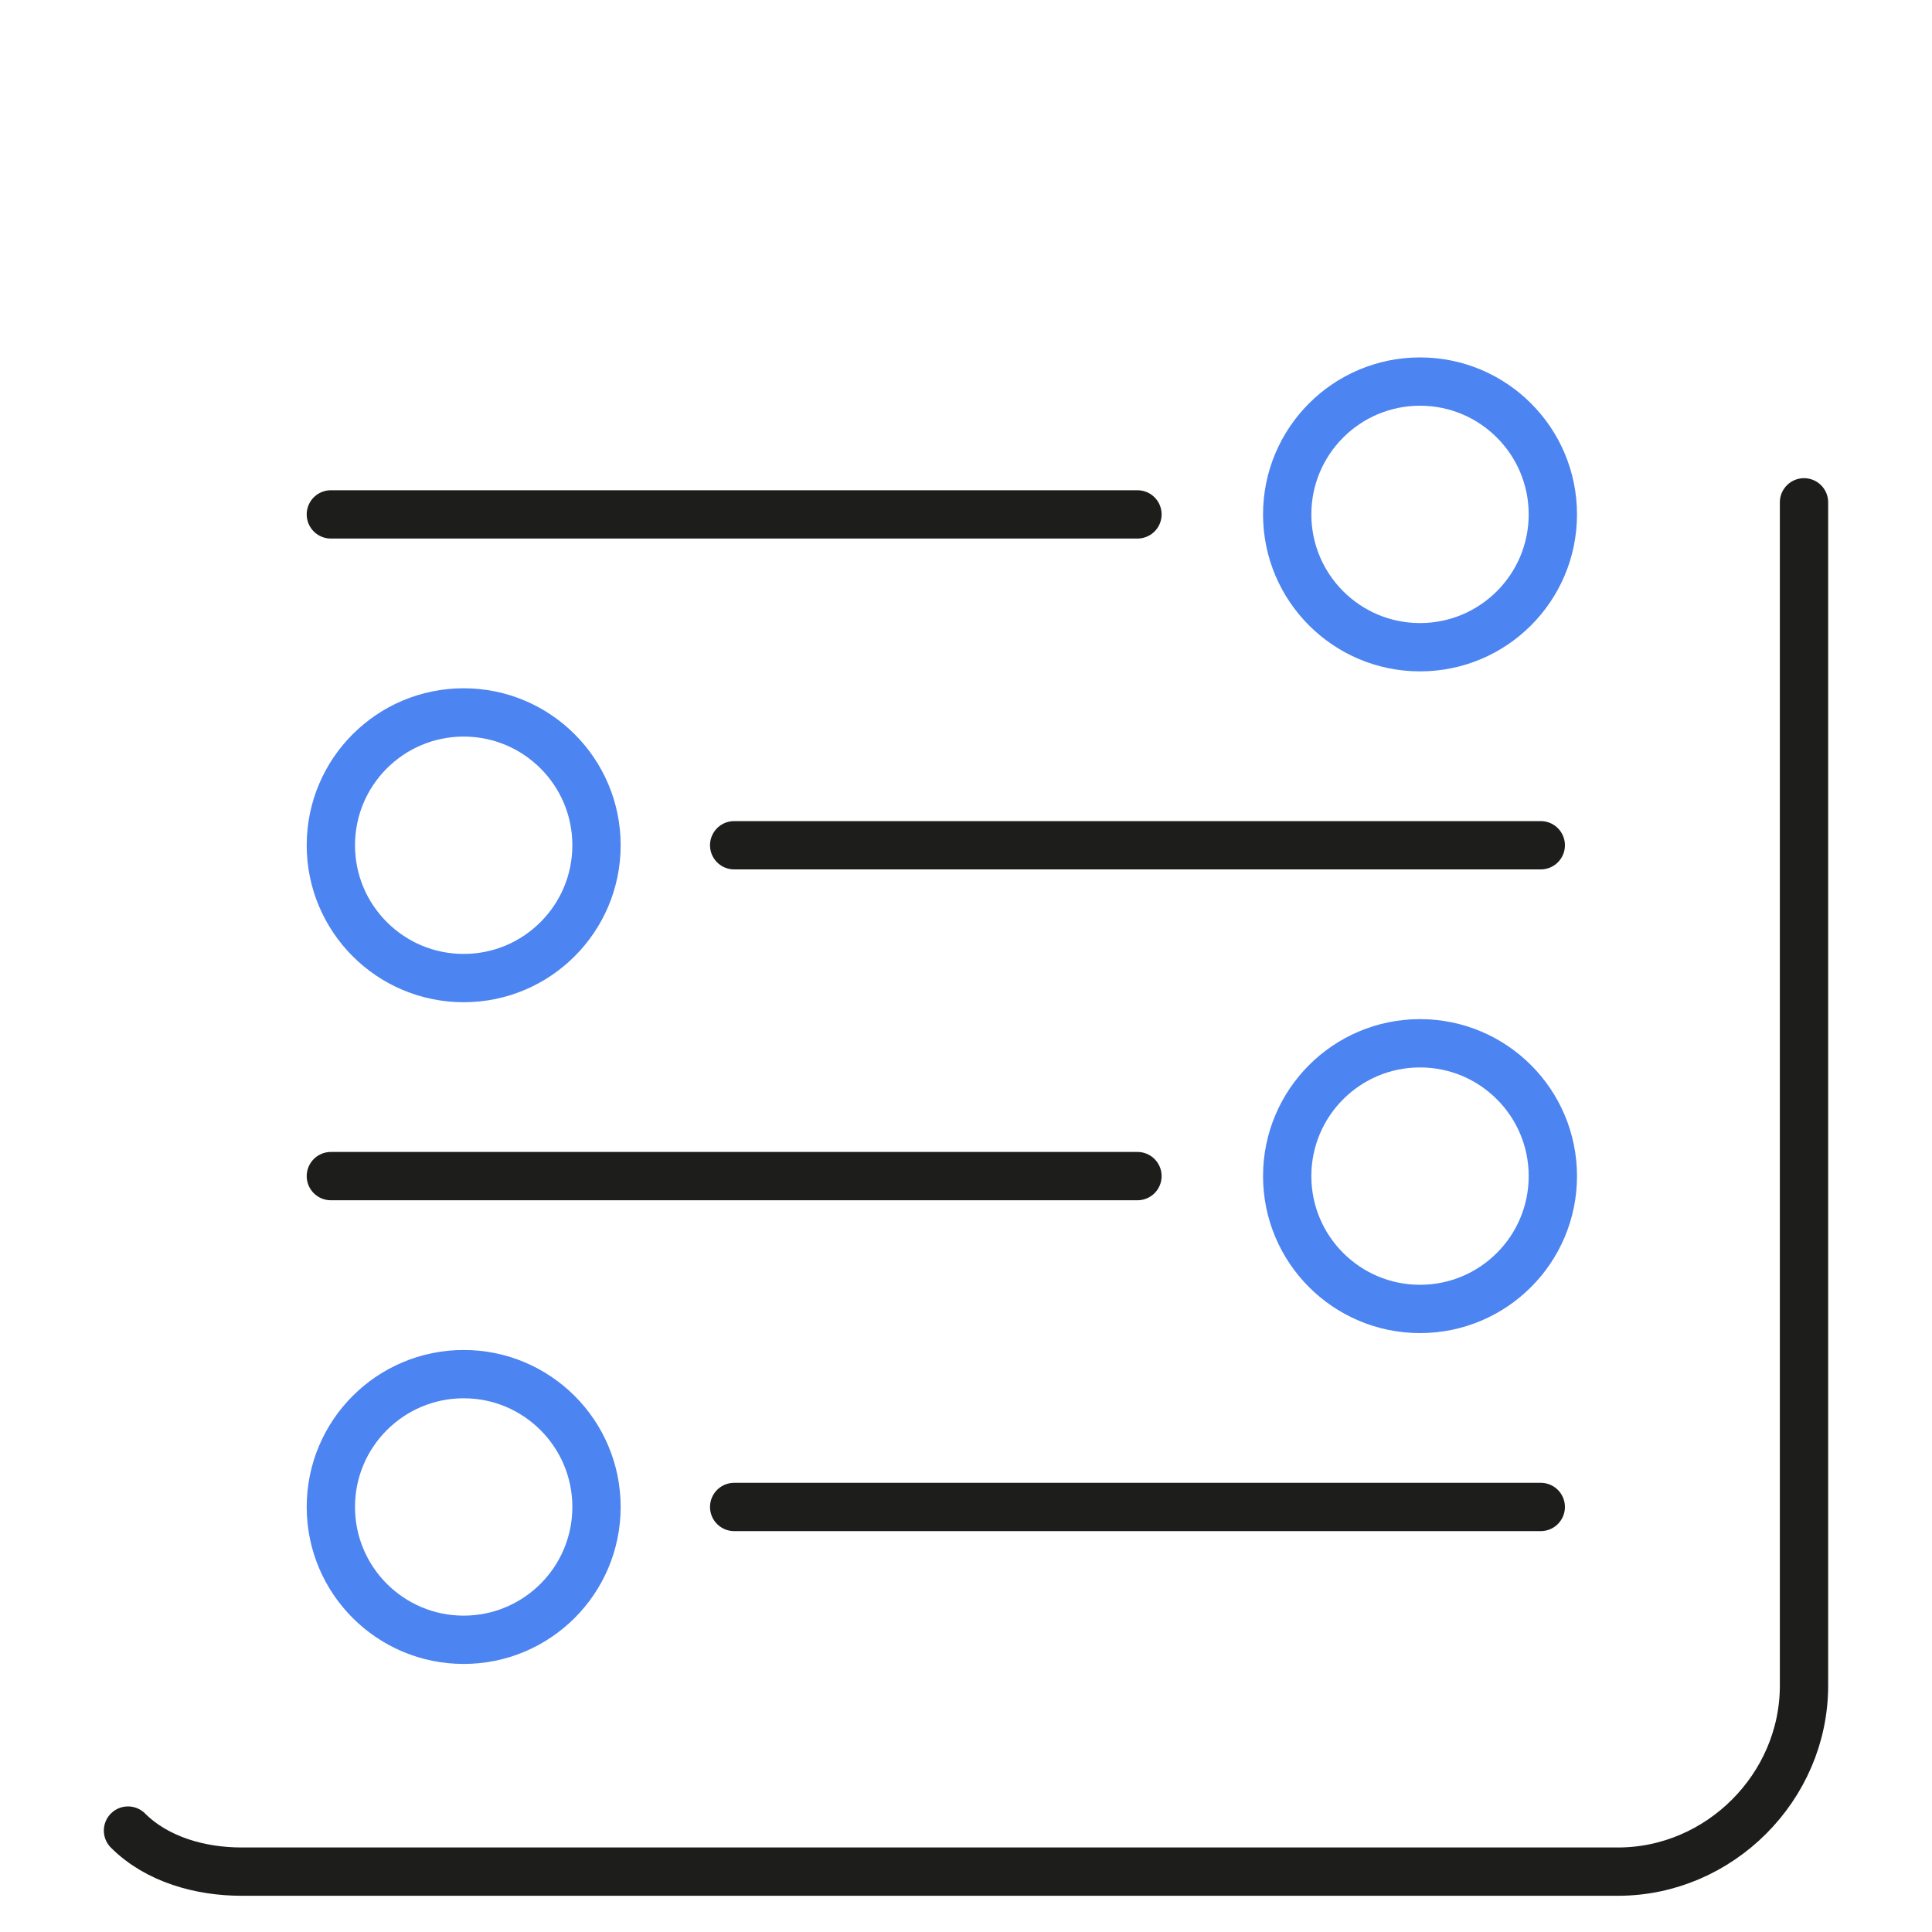
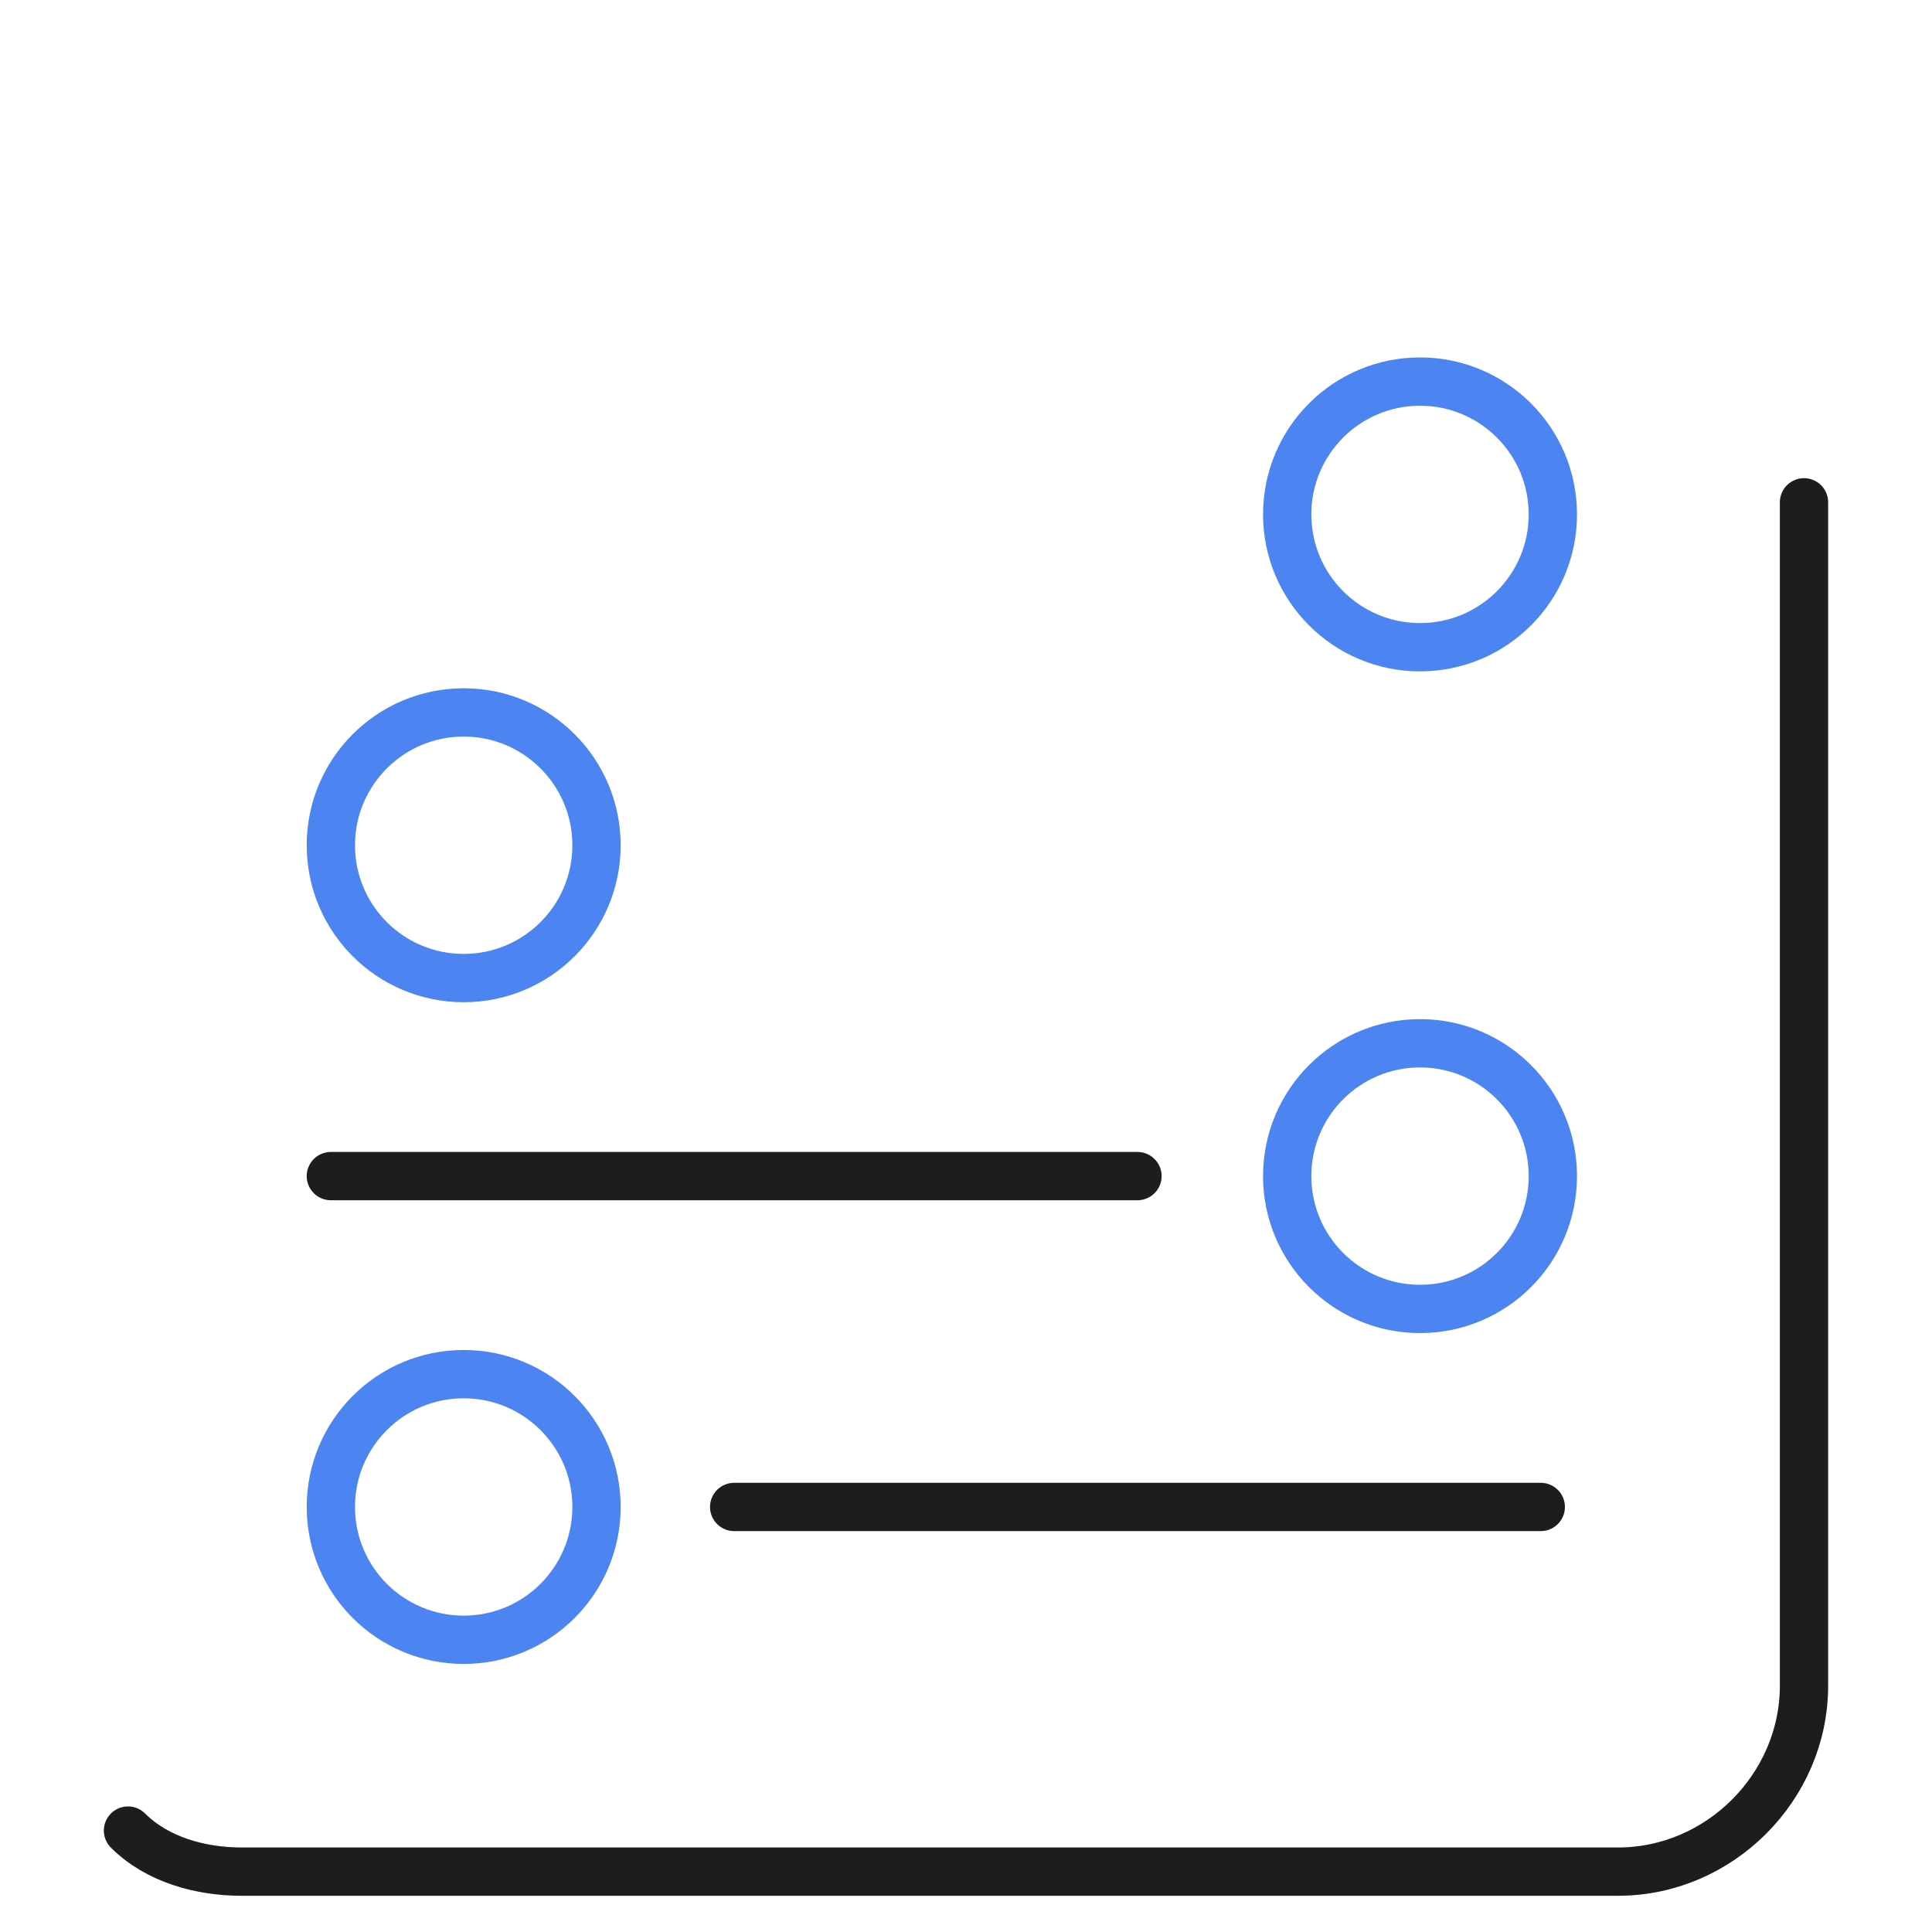
<svg xmlns="http://www.w3.org/2000/svg" version="1.1" id="Ebene_1" x="0px" y="0px" viewBox="0 0 80 80" style="enable-background:new 0 0 80 80;" xml:space="preserve">
  <style type="text/css">
	.st0{fill:none;stroke:#4C84F1;stroke-width:2;stroke-miterlimit:10;}
	.st1{fill:none;stroke:#1D1D1B;stroke-width:2;stroke-linecap:round;stroke-miterlimit:10;}
</style>
  <g>
    <circle class="st0" cx="58.8" cy="21.3" r="5.5" />
    <circle class="st0" cx="19.2" cy="35" r="5.5" />
-     <line class="st1" x1="13.7" y1="21.3" x2="47.1" y2="21.3" />
    <circle class="st0" cx="58.8" cy="48.7" r="5.5" />
    <line class="st1" x1="13.7" y1="48.7" x2="47.1" y2="48.7" />
-     <line class="st1" x1="30.4" y1="35" x2="63.8" y2="35" />
    <circle class="st0" cx="19.2" cy="62.4" r="5.5" />
    <line class="st1" x1="30.4" y1="62.4" x2="63.8" y2="62.4" />
    <path class="st1" d="M74.7,20.8v49c0,4.2-3.5,7.7-7.7,7.7H10c-1.7,0-3.5-0.5-4.7-1.7" />
  </g>
</svg>